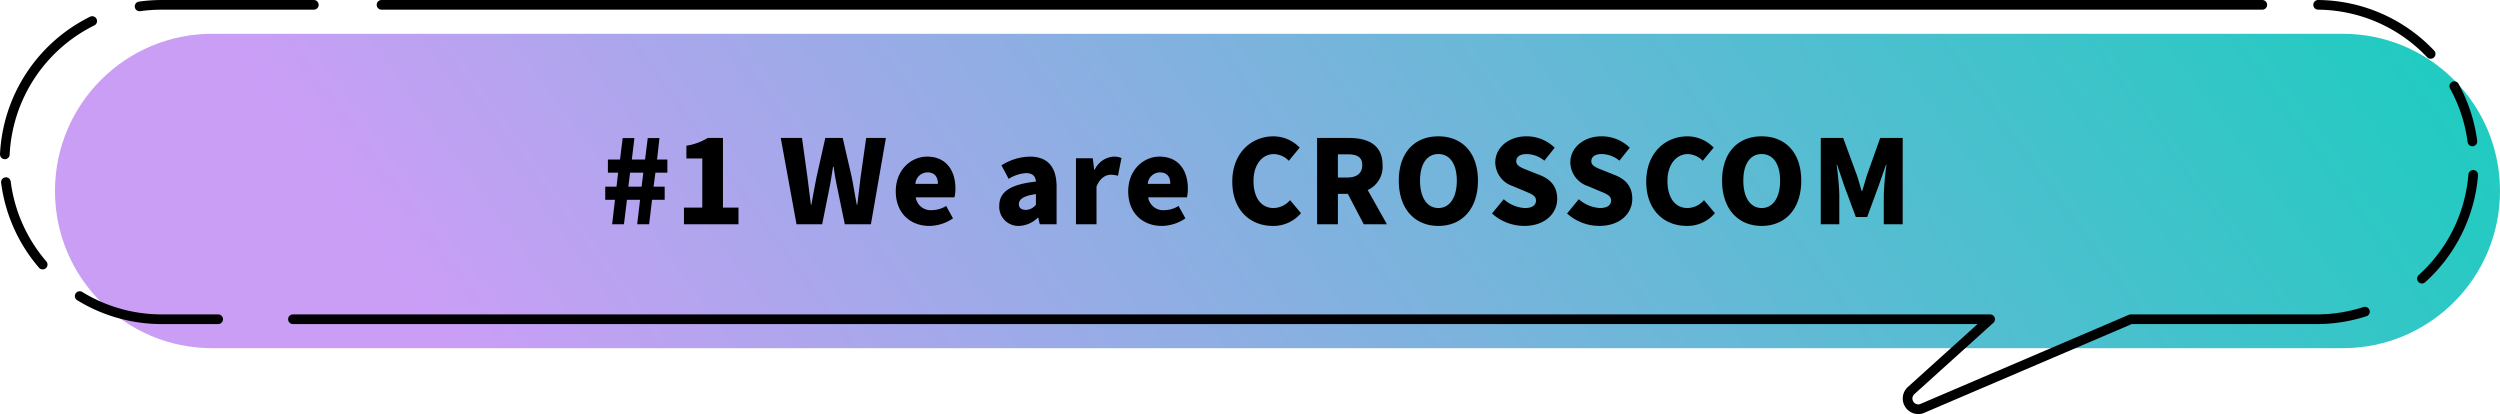
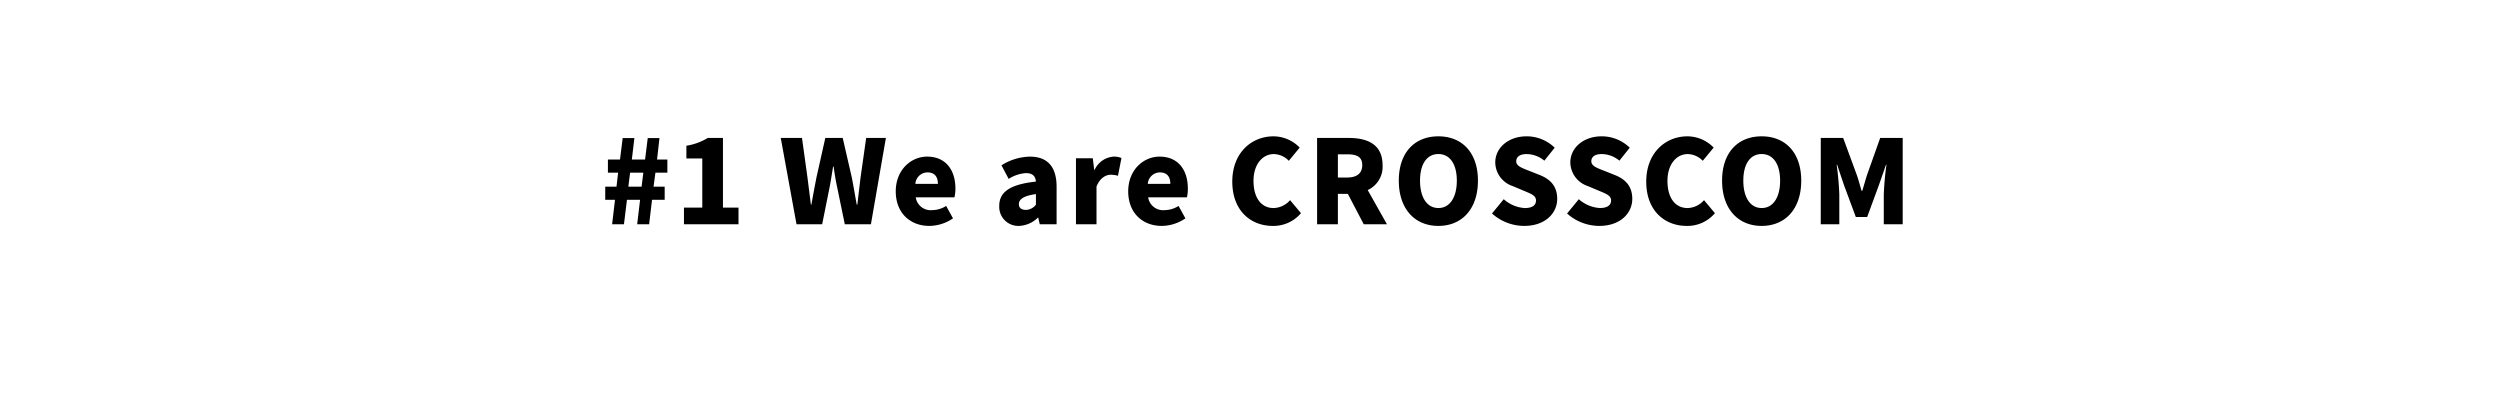
<svg xmlns="http://www.w3.org/2000/svg" viewBox="0 0 517.034 85.636" xml:space="preserve">
  <g transform="translate(17813.783 22067.832)">
    <linearGradient id="a" gradientUnits="userSpaceOnUse" x1="-18054.033" y1="-21530.178" x2="-18053.047" y2="-21530.088" gradientTransform="matrix(505.664 0 0 -65.022 9111474 -1421960.625)">
      <stop offset="0" style="stop-color:#cb9ef6" />
      <stop offset="1" style="stop-color:#0bd1ba" />
    </linearGradient>
-     <path fill="url(#a)" d="M-17367.678-21995.822h38.418c17.955 0 32.512-14.557 32.512-32.512s-14.557-32.51-32.512-32.51h-440.643c-17.955 0-32.51 14.555-32.51 32.51s14.555 32.512 32.51 32.512h402.225z" />
-     <path fill="none" stroke="#000" stroke-width="2" stroke-linecap="round" stroke-linejoin="round" d="M-17748.879-22066.832h-31.434c-1.539 0-3.076.107-4.6.322M-17794.713-22063.477a32.513 32.513 0 0 0-18.07 27.566M-17812.559-22030.162a32.392 32.392 0 0 0 7.6 17.045M-17797.301-22006.6a32.338 32.338 0 0 0 16.99 4.789h11.646M-17753.199-22001.811h351l-16.34 14.752a2.218 2.218 0 0 0 2.121 3.77l43.309-18.521h38.418a32.542 32.542 0 0 0 10.008-1.57M-17312.891-22010.205a32.426 32.426 0 0 0 10.602-21.467M-17302.457-22038.586a32.253 32.253 0 0 0-3.75-11.422M-17311.092-22056.682a32.422 32.422 0 0 0-23.273-10.15M-17345.912-22066.832h-388.965" />
    <path d="M-17687.189-22021.447h2.447l.623-5.064h2.713l-.6 5.064h2.471l.602-5.064h2.615v-2.711h-2.301l.385-2.9h2.473v-2.713h-2.137l.5-4.439h-2.424l-.553 4.439h-2.736l.529-4.439h-2.424l-.553 4.439h-2.5v2.713h2.111l-.336 2.9h-2.328v2.711h2.018l-.595 5.064zm3.359-7.776.359-2.9h2.736l-.359 2.9h-2.736zm11.5 7.776h11.279v-3.455h-3.215v-14.4h-3.145a12.05 12.05 0 0 1-4.416 1.607v2.641h3.287v10.152h-3.791v3.455zm23.279 0h5.301l1.561-7.775c.264-1.369.479-2.809.699-4.152h.119c.168 1.344.408 2.783.701 4.152l1.604 7.775h5.4l3.1-17.855h-4.08l-1.156 8.135c-.215 1.85-.455 3.744-.672 5.664h-.119c-.361-1.92-.672-3.84-1.033-5.664l-1.871-8.135h-3.6l-1.824 8.135c-.361 1.85-.721 3.77-1.057 5.664h-.1l-.713-5.664-1.127-8.135h-4.393l3.26 17.855zm27.461.336a8.803 8.803 0 0 0 4.9-1.561l-1.416-2.568a5.536 5.536 0 0 1-2.881.865 3.12 3.12 0 0 1-3.408-2.641h8.004a7.822 7.822 0 0 0 .201-1.824c0-3.744-1.922-6.6-5.857-6.6-3.311 0-6.48 2.736-6.48 7.176-.004 4.516 3.021 7.153 6.937 7.153zm-2.881-8.688a2.527 2.527 0 0 1 2.5-2.377c1.561 0 2.16 1.008 2.16 2.377h-4.66zm21.405 8.688a5.839 5.839 0 0 0 3.912-1.699h.1l.309 1.363h3.48v-7.752c0-4.271-1.992-6.24-5.521-6.24-2.088.049-4.123.67-5.879 1.801l1.488 2.807a7.5 7.5 0 0 1 3.576-1.199c1.391 0 1.967.648 2.062 1.752-5.328.576-7.584 2.137-7.584 5.016a3.944 3.944 0 0 0 4.057 4.151zm1.464-3.313c-.889 0-1.465-.383-1.465-1.176 0-.959.863-1.729 3.527-2.088v2.184a2.682 2.682 0 0 1-2.062 1.08zm10.344 2.977h4.248v-7.801c.719-1.799 1.943-2.447 2.951-2.447a5.47 5.47 0 0 1 1.488.217l.721-3.672a3.854 3.854 0 0 0-1.656-.289 4.669 4.669 0 0 0-3.885 2.713h-.1l-.289-2.377h-3.479v13.656zm17.737.336a8.792 8.792 0 0 0 4.898-1.561l-1.416-2.568a5.524 5.524 0 0 1-2.879.865 3.12 3.12 0 0 1-3.408-2.641h8.016a7.615 7.615 0 0 0 .191-1.824c0-3.744-1.92-6.6-5.855-6.6-3.312 0-6.48 2.736-6.48 7.176-.005 4.516 3.02 7.153 6.933 7.153zm-2.881-8.688a2.527 2.527 0 0 1 2.5-2.377c1.561 0 2.16 1.008 2.16 2.377h-4.66zm25.847 8.688a7.427 7.427 0 0 0 5.832-2.637l-2.256-2.691a4.64 4.64 0 0 1-3.412 1.633c-2.516 0-4.148-2.064-4.148-5.617 0-3.479 1.9-5.543 4.201-5.543a4.424 4.424 0 0 1 3.1 1.391l2.248-2.734a7.602 7.602 0 0 0-5.42-2.328c-4.537 0-8.52 3.408-8.52 9.359 0 6.048 3.84 9.167 8.375 9.167zm13.465-14.809h1.92c2.039 0 3.119.553 3.119 2.232s-1.08 2.568-3.119 2.568h-1.92v-4.8zm10.152 14.473-3.984-7.08a5.286 5.286 0 0 0 3.072-5.16c0-4.32-3.168-5.615-6.984-5.615h-6.557v17.855h4.301v-6.287h2.062l3.289 6.287h4.801zm10.631.336c4.873 0 8.184-3.5 8.184-9.359 0-5.832-3.311-9.168-8.184-9.168-4.871 0-8.184 3.311-8.184 9.168.001 5.855 3.313 9.359 8.184 9.359zm0-3.7c-2.352 0-3.791-2.186-3.791-5.664 0-3.457 1.439-5.5 3.791-5.5s3.816 2.039 3.816 5.5c0 3.482-1.465 5.668-3.816 5.668v-.004zm17.76 3.7c4.32 0 6.816-2.615 6.816-5.592 0-2.52-1.32-4.008-3.527-4.9l-2.232-.885c-1.584-.623-2.713-1.008-2.713-1.99 0-.961.816-1.488 2.137-1.488a5.803 5.803 0 0 1 3.676 1.367l2.137-2.688a8.317 8.317 0 0 0-5.809-2.352c-3.791 0-6.48 2.398-6.48 5.398a5.23 5.23 0 0 0 3.625 4.9l2.279.961c1.537.648 2.52.984 2.52 2.016 0 .961-.744 1.561-2.328 1.561a7.227 7.227 0 0 1-4.344-1.828l-2.428 2.951a9.983 9.983 0 0 0 6.671 2.569zm15.529 0c4.318 0 6.814-2.615 6.814-5.592 0-2.52-1.318-4.008-3.527-4.9l-2.232-.889c-1.584-.623-2.711-1.008-2.711-1.99 0-.961.816-1.488 2.135-1.488 1.346.016 2.645.5 3.672 1.367l2.137-2.684a8.314 8.314 0 0 0-5.809-2.352c-3.791 0-6.479 2.398-6.479 5.398a5.231 5.231 0 0 0 3.627 4.893l2.279.961c1.537.646 2.521.984 2.521 2.016 0 .959-.744 1.561-2.328 1.561a7.223 7.223 0 0 1-4.344-1.824l-2.428 2.955a9.996 9.996 0 0 0 6.673 2.568zm18.071 0a7.424 7.424 0 0 0 5.832-2.637l-2.256-2.691a4.647 4.647 0 0 1-3.408 1.633c-2.52 0-4.15-2.064-4.15-5.617 0-3.479 1.898-5.543 4.199-5.543a4.424 4.424 0 0 1 3.1 1.391l2.256-2.734a7.6 7.6 0 0 0-5.424-2.328c-4.535 0-8.52 3.408-8.52 9.359-.004 6.048 3.836 9.167 8.371 9.167zm15.5 0c4.873 0 8.186-3.5 8.186-9.359 0-5.832-3.312-9.168-8.186-9.168-4.871 0-8.184 3.311-8.184 9.168 0 5.855 3.316 9.359 8.189 9.359h-.005zm0-3.7c-2.352 0-3.791-2.186-3.791-5.664 0-3.457 1.439-5.5 3.791-5.5 2.354 0 3.816 2.039 3.816 5.5.004 3.482-1.459 5.668-3.811 5.668l-.005-.004zm12.22 3.364h3.84v-6.119a59.716 59.716 0 0 0-.551-6.193h.1l1.439 4.271 2.424 6.529h2.352l2.4-6.529 1.488-4.271h.1a59.202 59.202 0 0 0-.555 6.193v6.119h3.91v-17.855h-4.654l-2.736 7.699c-.336 1.031-.625 2.16-.984 3.264h-.119c-.338-1.1-.625-2.232-.984-3.264l-2.832-7.699h-4.633l-.005 17.855z" />
  </g>
</svg>